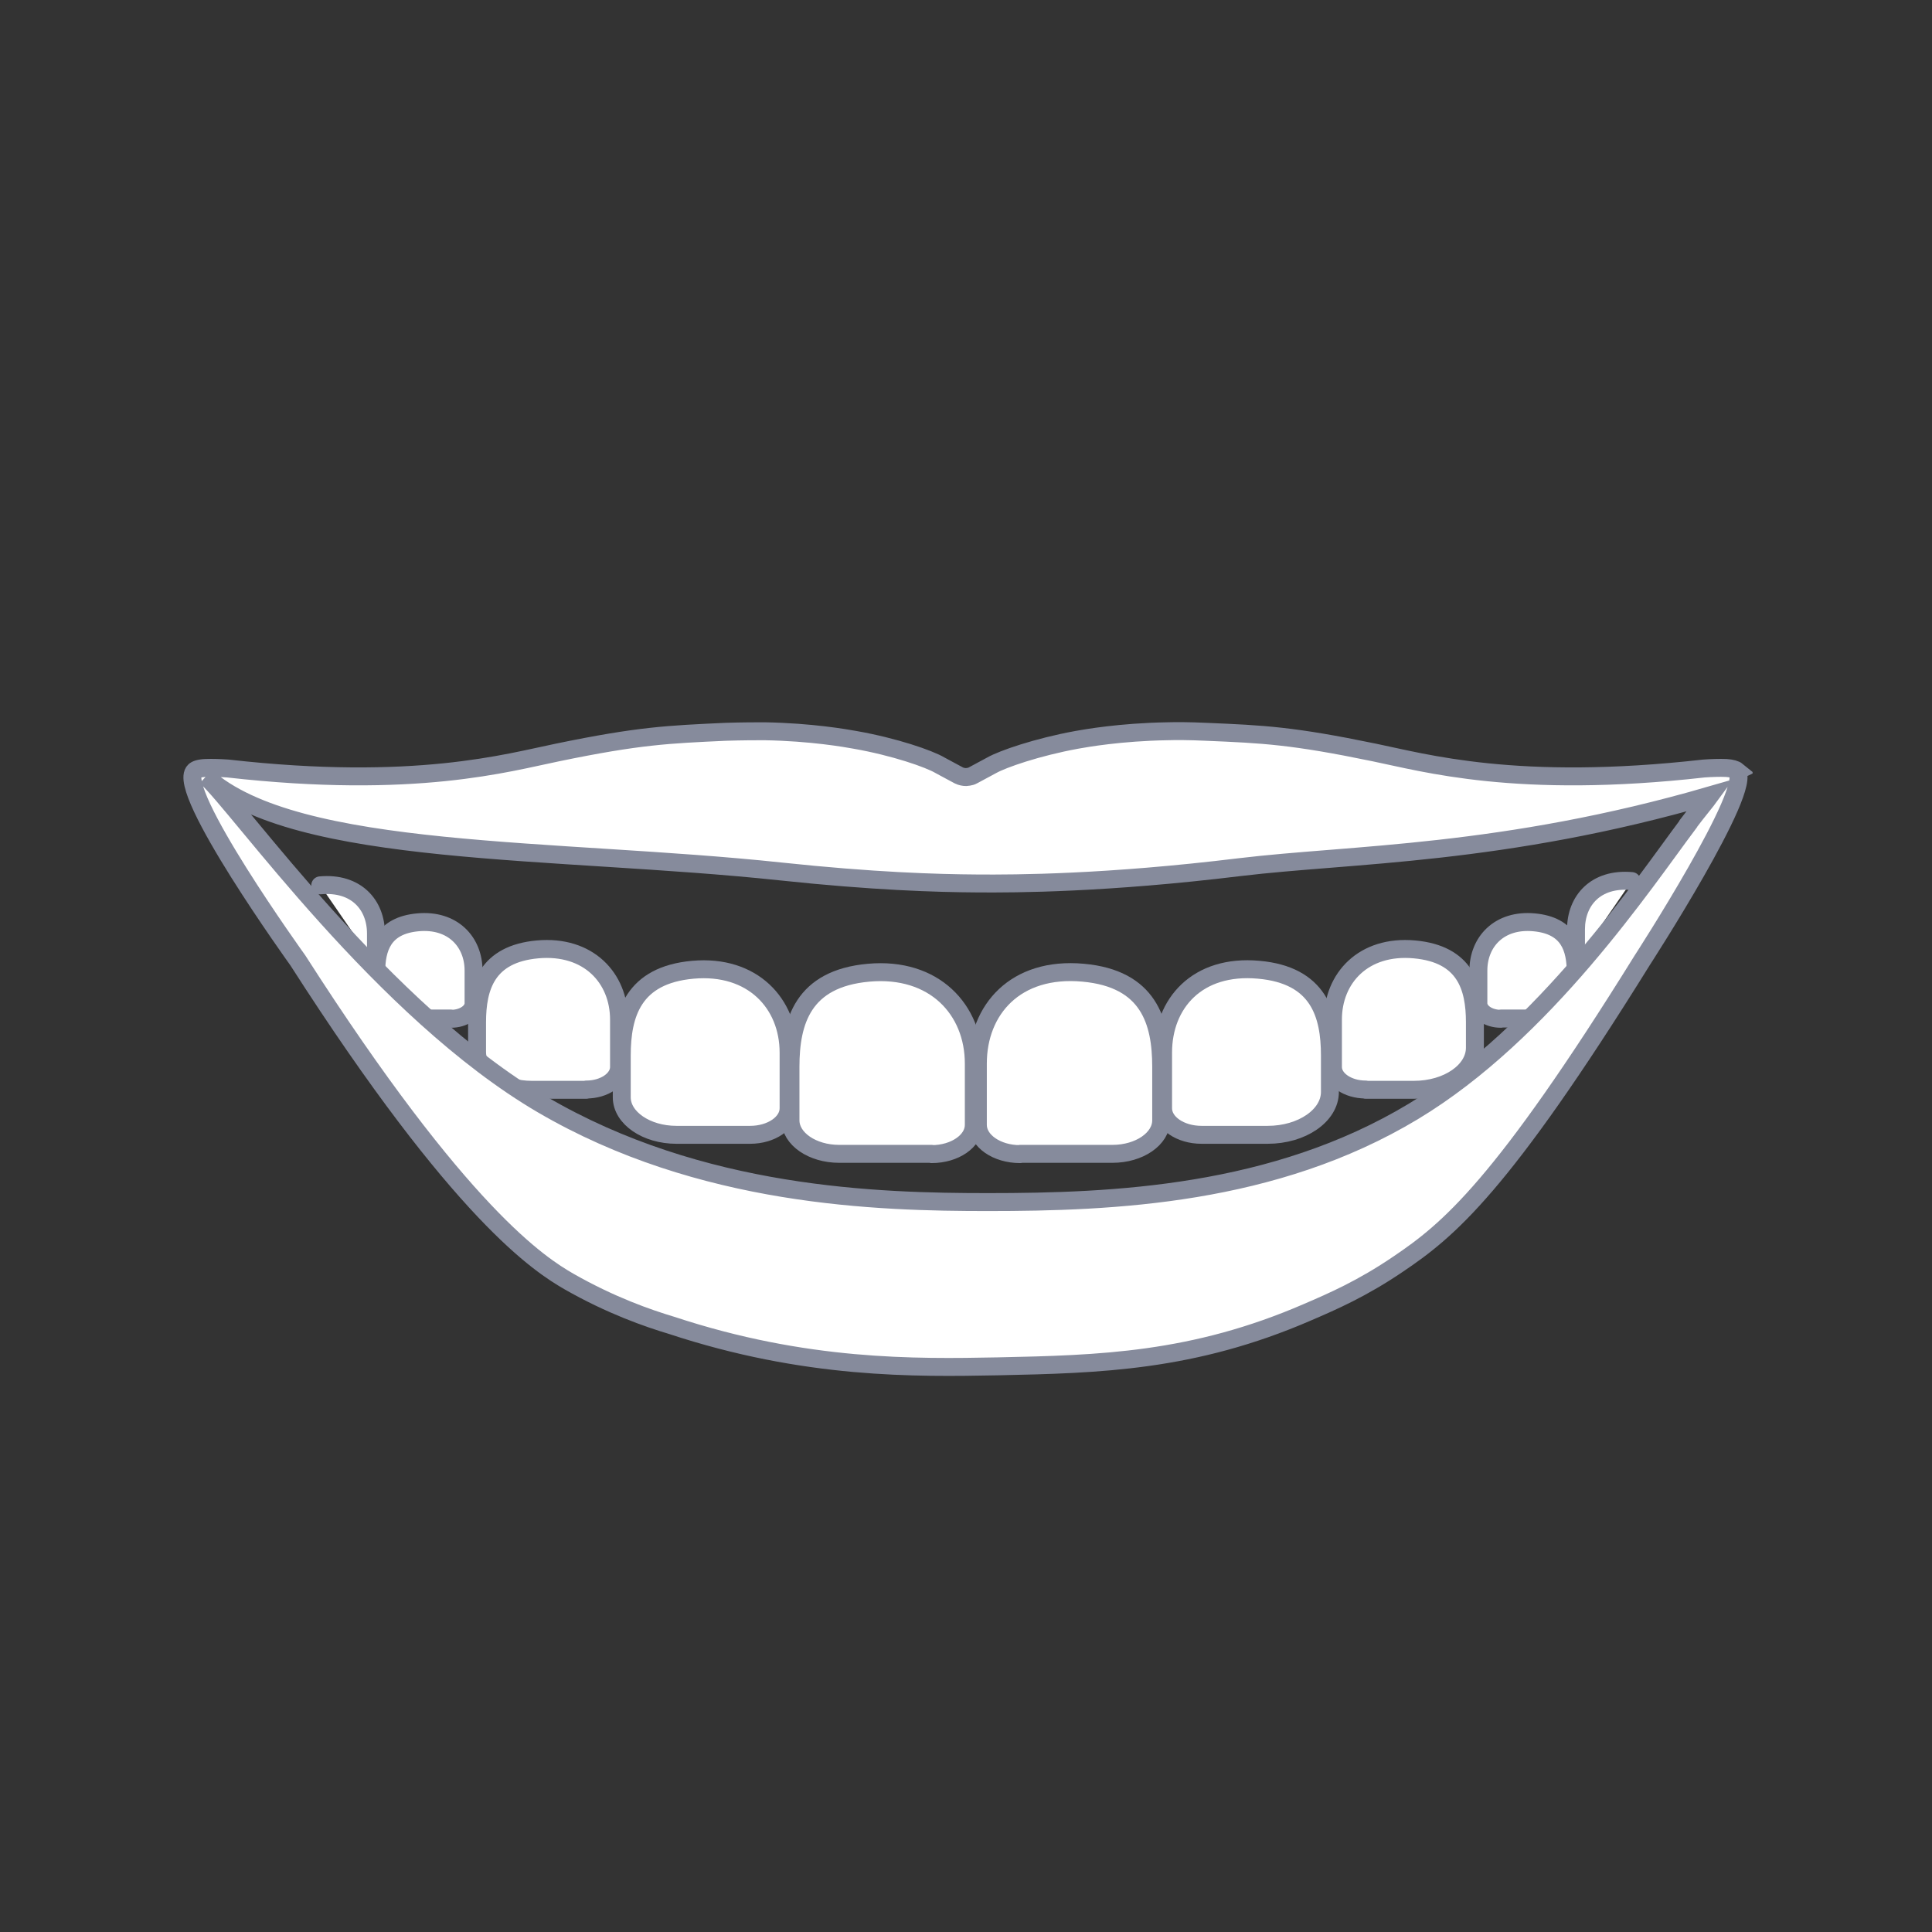
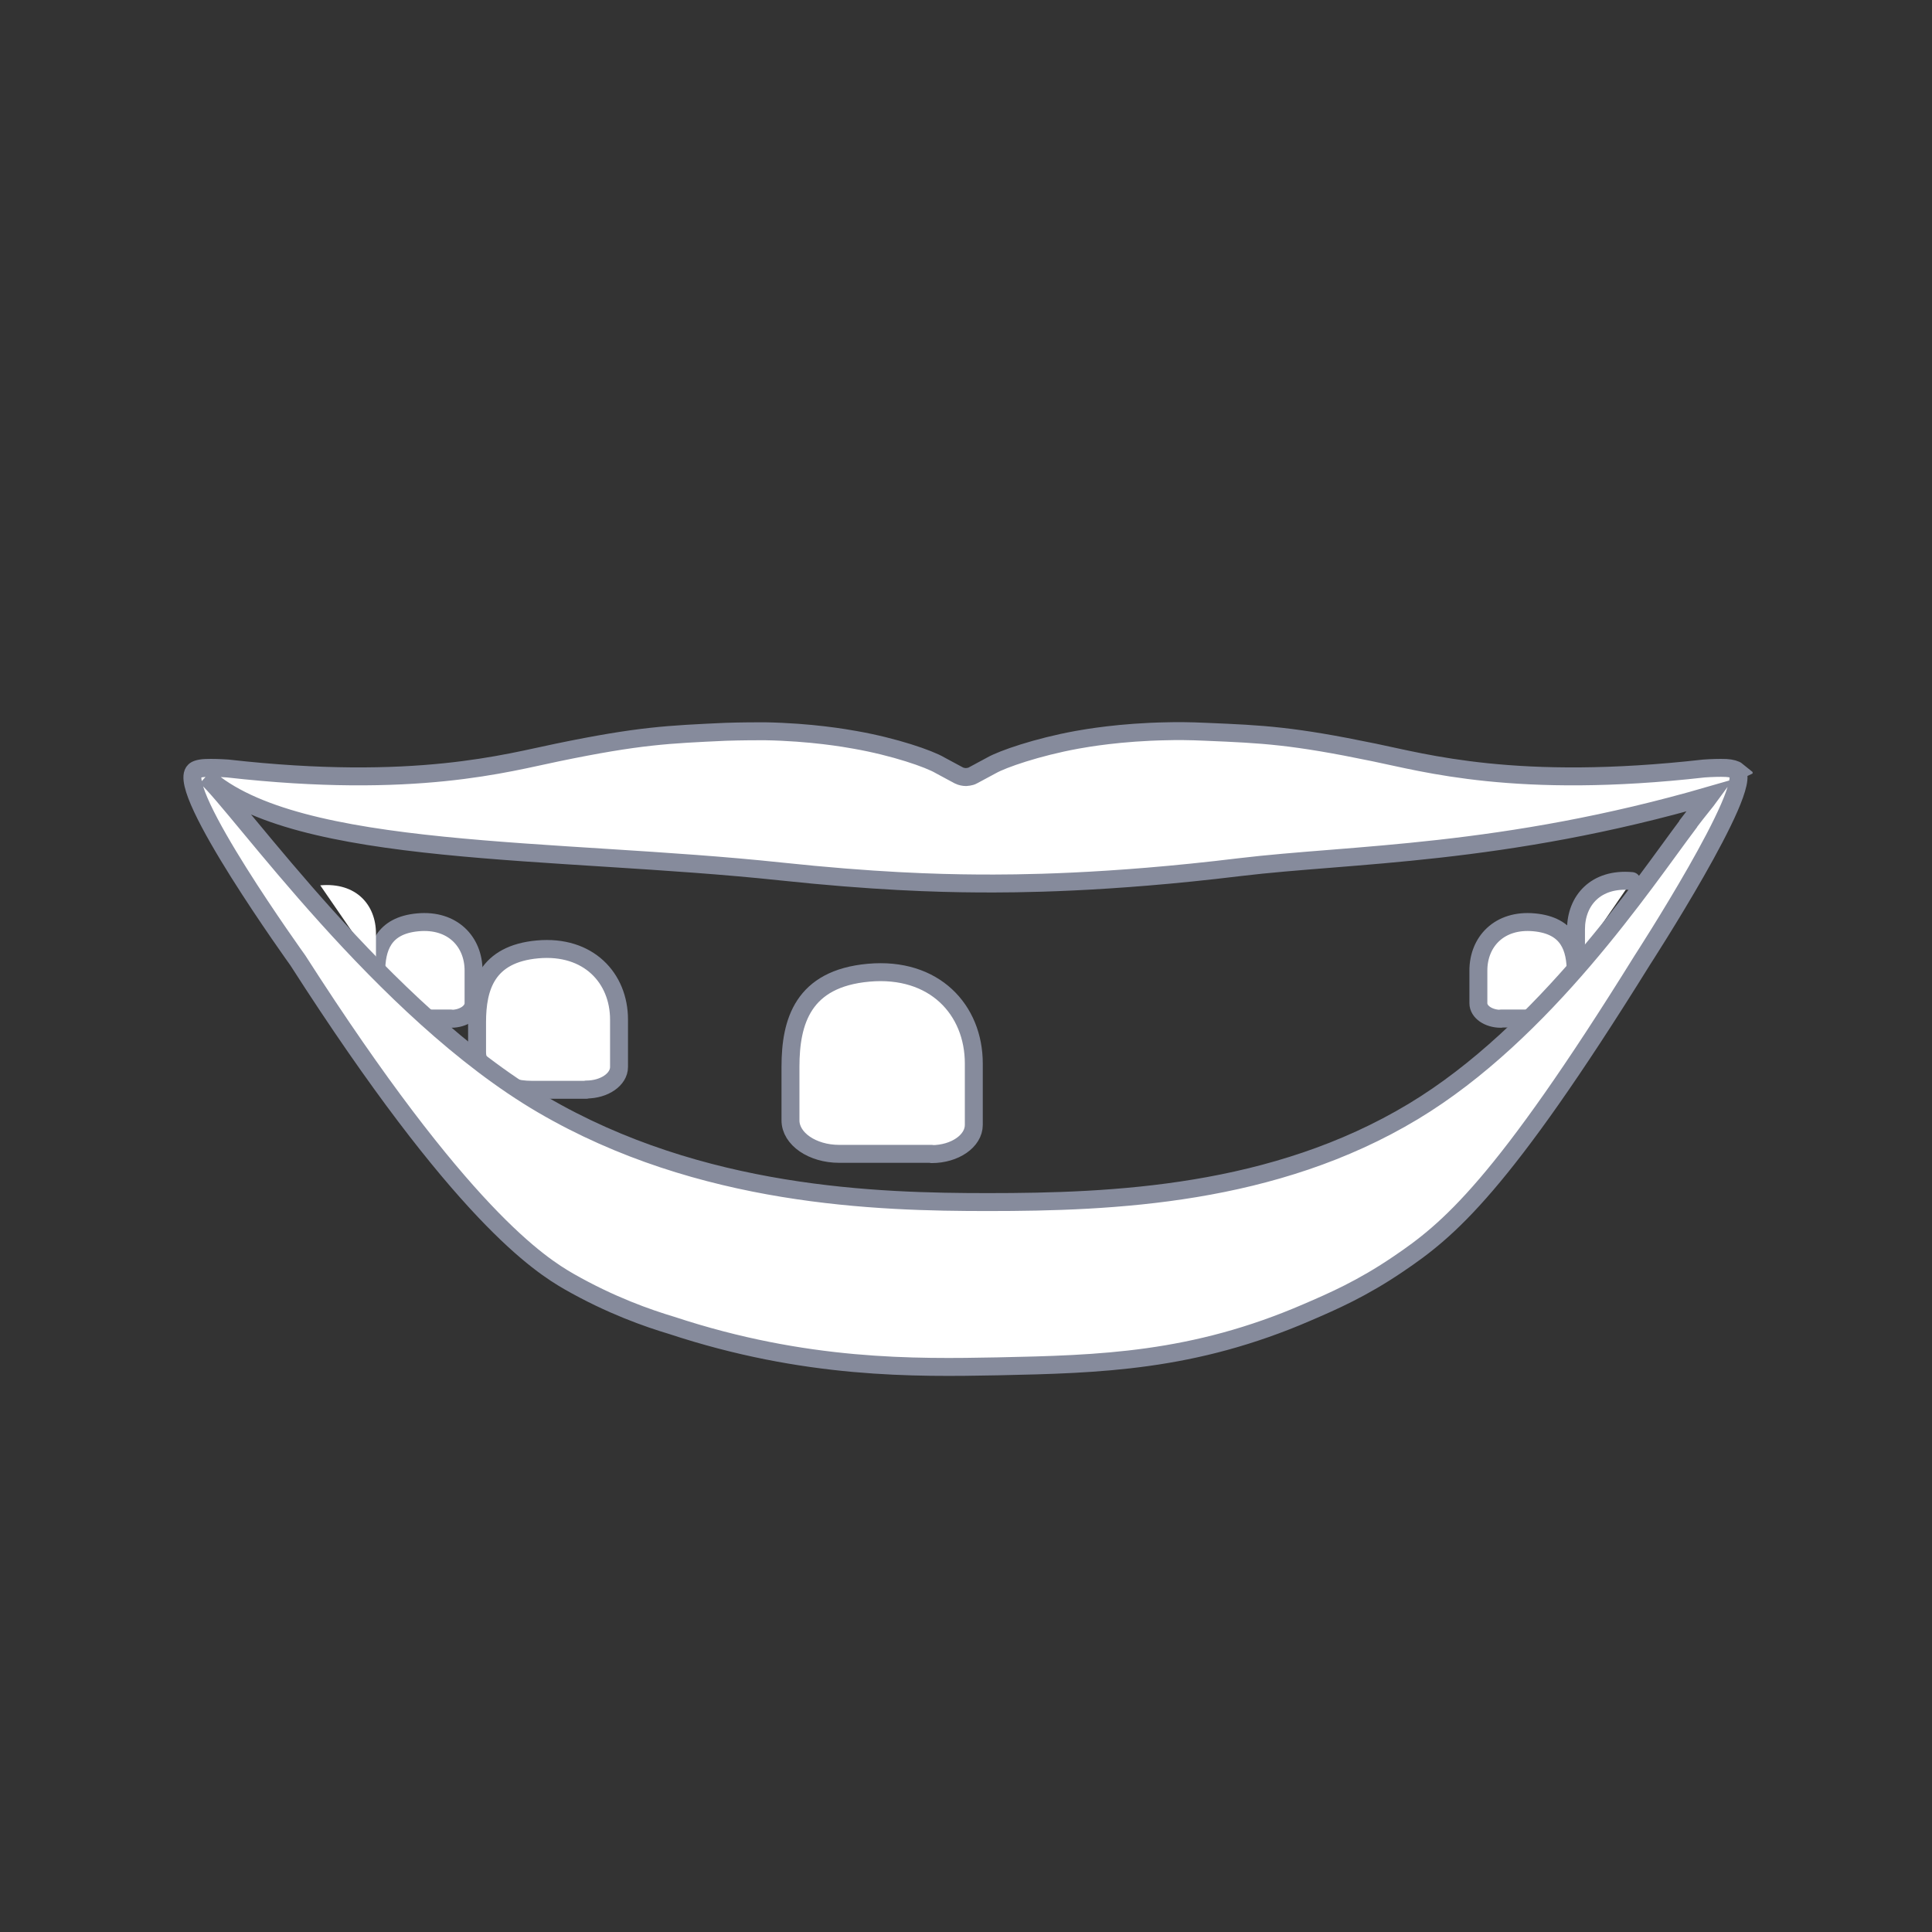
<svg xmlns="http://www.w3.org/2000/svg" width="140" height="140" viewBox="0 0 140 140" fill="none">
  <rect x="0" y="0" width="140" height="140" fill="#333333" stroke="none" />
  <g clip-path="url(#clip0_992_18784)">
    <path d="M67.51 83.612H60.808C58.868 83.612 57.281 82.525 57.281 81.185V77.301C57.281 74.02 58.183 70.913 62.944 70.486C67.705 70.058 70.566 73.165 70.566 77.068V81.515C70.566 82.68 69.195 83.631 67.51 83.631V83.612Z" fill="white" stroke="#868B9C" stroke-width="1.3" stroke-linecap="round" stroke-linejoin="round" />
-     <path d="M54.382 82.233H49.013C46.838 82.233 45.055 81.01 45.055 79.515V76.486C45.055 73.495 45.878 70.66 50.208 70.272C54.538 69.884 57.144 72.719 57.144 76.272V80.311C57.144 81.379 55.89 82.233 54.362 82.233H54.382Z" fill="white" stroke="#868B9C" stroke-width="1.3" stroke-linecap="round" stroke-linejoin="round" />
    <path d="M42.486 78.971H38.528C36.334 78.971 34.57 77.747 34.57 76.233V74.078C34.57 71.534 35.276 69.126 38.959 68.796C42.643 68.466 44.857 70.874 44.857 73.883V77.32C44.857 78.213 43.799 78.951 42.486 78.951V78.971Z" fill="white" stroke="#868B9C" stroke-width="1.3" stroke-linecap="round" stroke-linejoin="round" />
    <path d="M32.689 73.806H30.73C28.81 73.806 27.262 72.738 27.262 71.418V70.466C27.262 68.719 27.752 67.068 30.279 66.835C32.807 66.602 34.316 68.252 34.316 70.33V72.699C34.316 73.32 33.591 73.825 32.689 73.825V73.806Z" fill="white" stroke="#868B9C" stroke-width="1.3" stroke-linecap="round" stroke-linejoin="round" />
    <path d="M23.207 64.155C25.813 63.922 27.244 65.573 27.244 67.65V70.019" fill="white" />
-     <path d="M23.207 64.155C25.813 63.922 27.244 65.573 27.244 67.65V70.019" stroke="#868B9C" stroke-width="1.3" stroke-linecap="round" stroke-linejoin="round" />
-     <path d="M73.916 83.612H80.617C82.557 83.612 84.144 82.524 84.144 81.184V77.301C84.144 74.019 83.243 70.913 78.482 70.485C73.583 70.039 70.859 73.165 70.859 77.068V81.515C70.859 82.68 72.231 83.631 73.916 83.631V83.612Z" fill="white" stroke="#868B9C" stroke-width="1.3" stroke-linecap="round" stroke-linejoin="round" />
-     <path d="M87.064 82.233H91.864C94.353 82.233 96.371 80.835 96.371 79.126V76.485C96.371 73.495 95.548 70.66 91.218 70.272C86.75 69.864 84.281 72.718 84.281 76.272V80.311C84.281 81.379 85.535 82.233 87.064 82.233Z" fill="white" stroke="#868B9C" stroke-width="1.3" stroke-linecap="round" stroke-linejoin="round" />
-     <path d="M98.961 78.971H102.468C104.898 78.971 106.877 77.612 106.877 75.922V74.078C106.877 71.534 106.171 69.126 102.488 68.796C98.804 68.466 96.59 70.874 96.59 73.883V77.32C96.59 78.213 97.648 78.951 98.961 78.951V78.971Z" fill="white" stroke="#868B9C" stroke-width="1.3" stroke-linecap="round" stroke-linejoin="round" />
    <path d="M108.755 73.806H110.715C112.635 73.806 114.183 72.738 114.183 71.418V70.466C114.183 68.719 113.693 67.068 111.165 66.835C108.638 66.602 107.129 68.252 107.129 70.33V72.699C107.129 73.32 107.854 73.825 108.755 73.825V73.806Z" fill="white" stroke="#868B9C" stroke-width="1.3" stroke-linecap="round" stroke-linejoin="round" />
    <path d="M118.24 63.845C115.634 63.612 114.203 65.262 114.203 67.34V69.709" fill="white" />
    <path d="M118.24 63.845C115.634 63.612 114.203 65.262 114.203 67.34V69.709" stroke="#868B9C" stroke-width="1.3" stroke-linecap="round" stroke-linejoin="round" />
    <path d="M125.883 55.864C125.765 55.767 125.471 55.67 125.079 55.65C124.609 55.631 124.021 55.65 123.473 55.689C109.894 57.223 103.192 55.262 99.567 54.524C93.65 53.301 91.553 53.204 87.399 53.029C86.165 52.971 85.185 52.971 84.578 52.99C81.188 53.048 78.68 53.495 78.033 53.611C75.153 54.136 72.645 55.01 71.861 55.456C71.41 55.709 70.94 55.942 70.489 56.194C70.333 56.291 69.999 56.31 69.999 56.31C69.862 56.31 69.647 56.272 69.49 56.194C69.039 55.942 68.569 55.709 68.118 55.456C67.335 54.99 64.827 54.116 61.946 53.611C61.3 53.495 58.791 53.048 55.402 52.99C54.794 52.99 53.815 52.99 52.58 53.029C48.426 53.223 46.33 53.301 40.412 54.524C36.787 55.262 30.086 57.223 16.507 55.689C15.958 55.65 15.37 55.631 14.9 55.65C14.43 55.67 14.195 55.767 14.097 55.864C12.666 57.204 21.582 69.592 21.582 69.592C33.436 88.097 39.178 91.67 41.215 92.854C44.272 94.602 46.976 95.534 48.661 96.039C58.361 99.243 66.296 99.126 72.312 99.01C79.679 98.854 86.459 98.679 94.747 95.087C96.55 94.311 98.705 93.379 101.331 91.592C104.956 89.145 108.796 86.019 118.985 69.612C118.985 69.612 127.137 57.029 125.843 55.883L125.883 55.864ZM122.336 59.709C119.142 63.961 111.931 74.815 102.409 80.543C92.317 86.621 80.659 87.107 71.606 87.107C63.612 87.107 50.777 86.757 39.295 80.039C27.715 73.262 17.33 58.446 14.92 56.272C21.484 62.175 40.294 61.417 56.538 63.145C63.279 63.864 67.864 64 70.823 64.019C73.605 64.039 80.149 64.019 89.849 62.835C97.902 61.864 108.875 62 123.943 57.631C123.59 58.116 123.1 58.679 122.336 59.689V59.709Z" fill="white" stroke="#868B9C" stroke-width="1.3" stroke-miterlimit="10" />
  </g>
  <defs>
    <clipPath id="clip0_992_18784">
      <rect width="114" height="48" fill="white" transform="translate(13 52)" />
    </clipPath>
  </defs>
</svg>